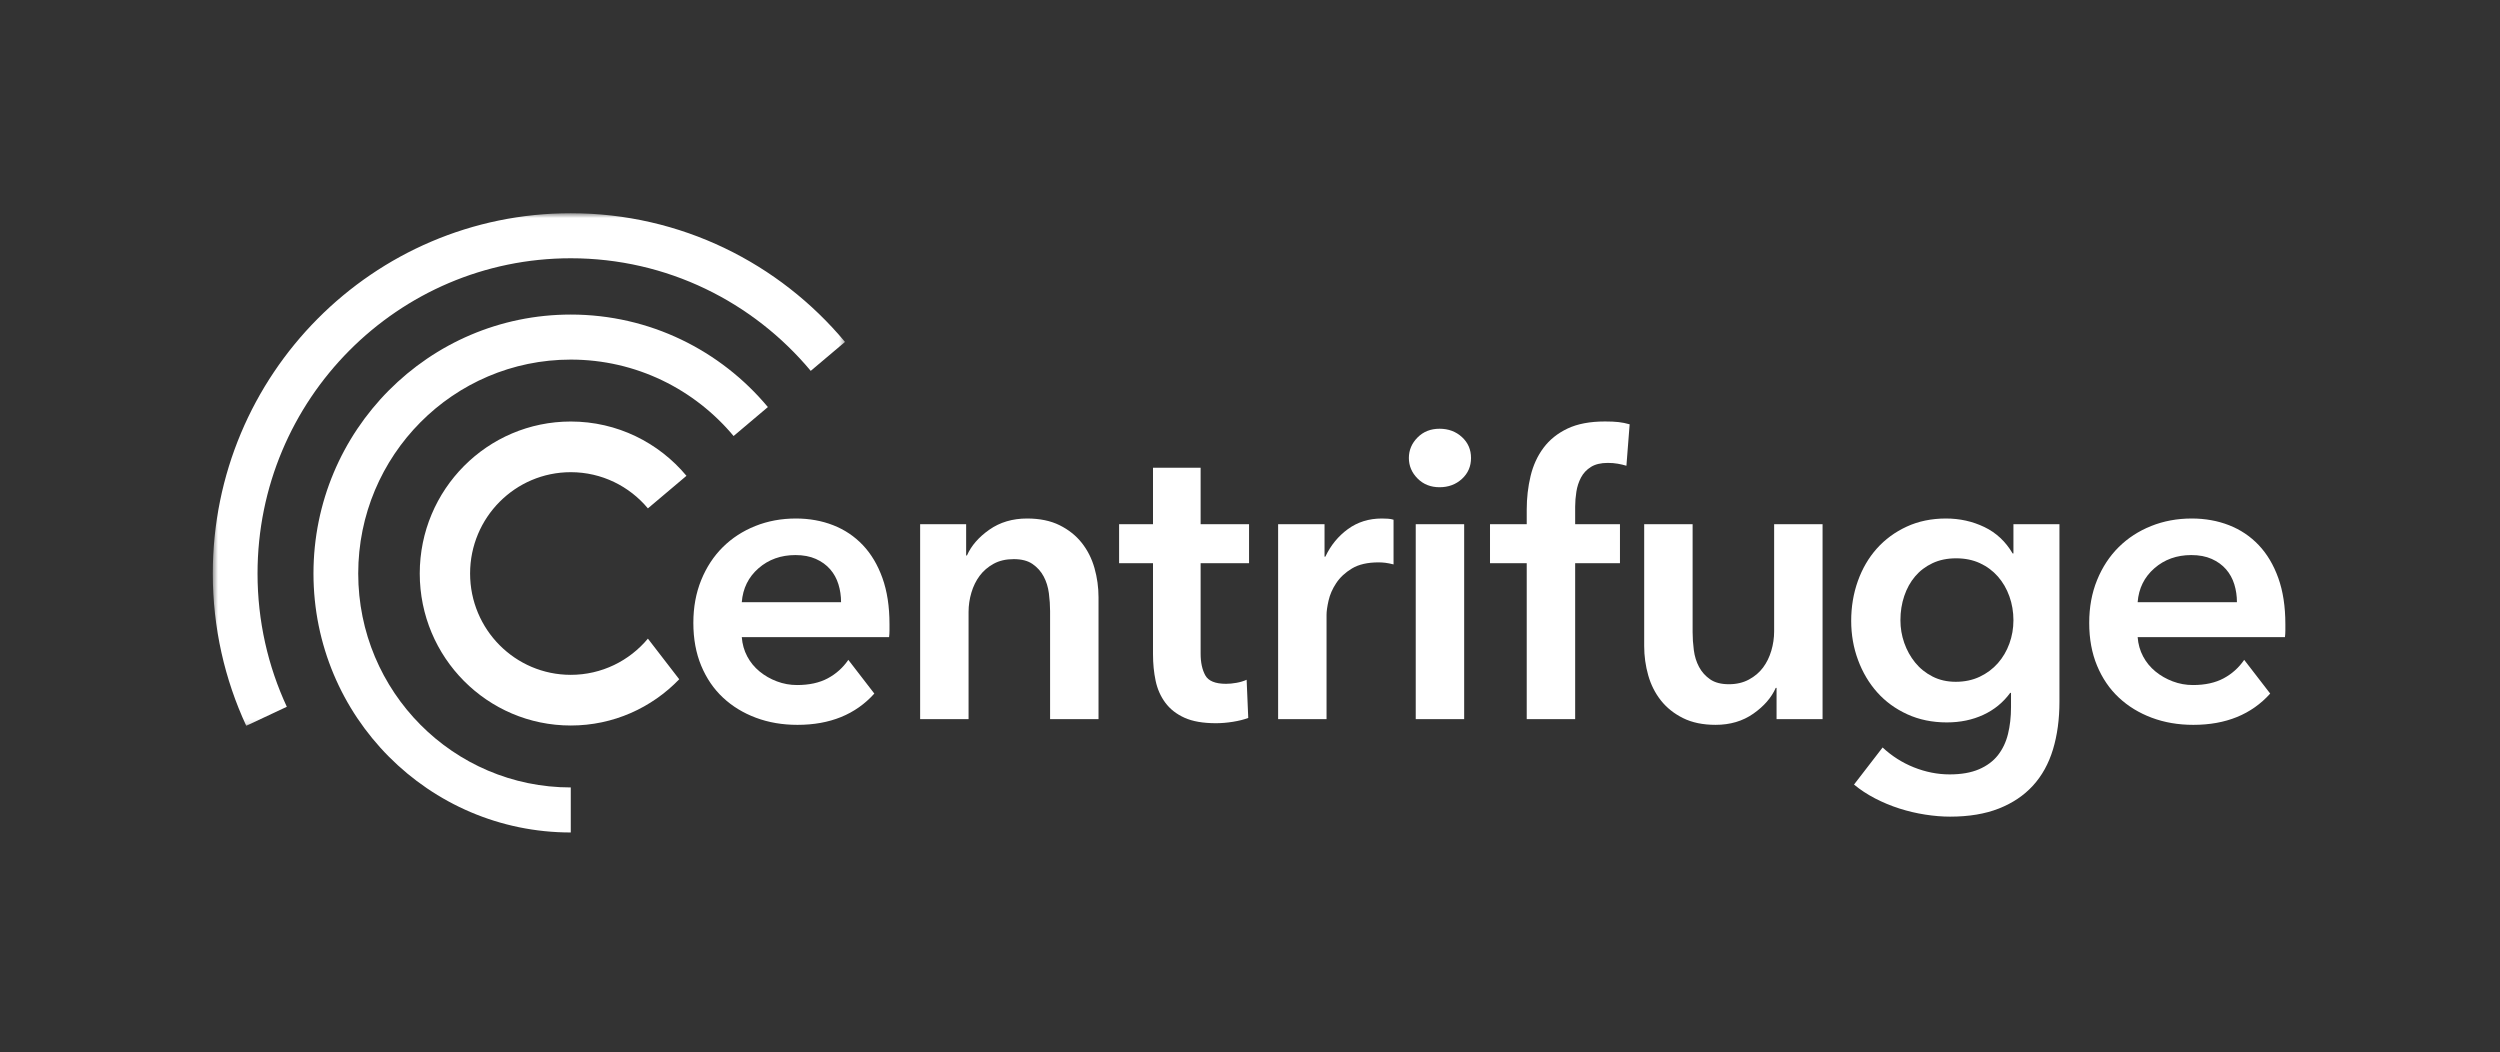
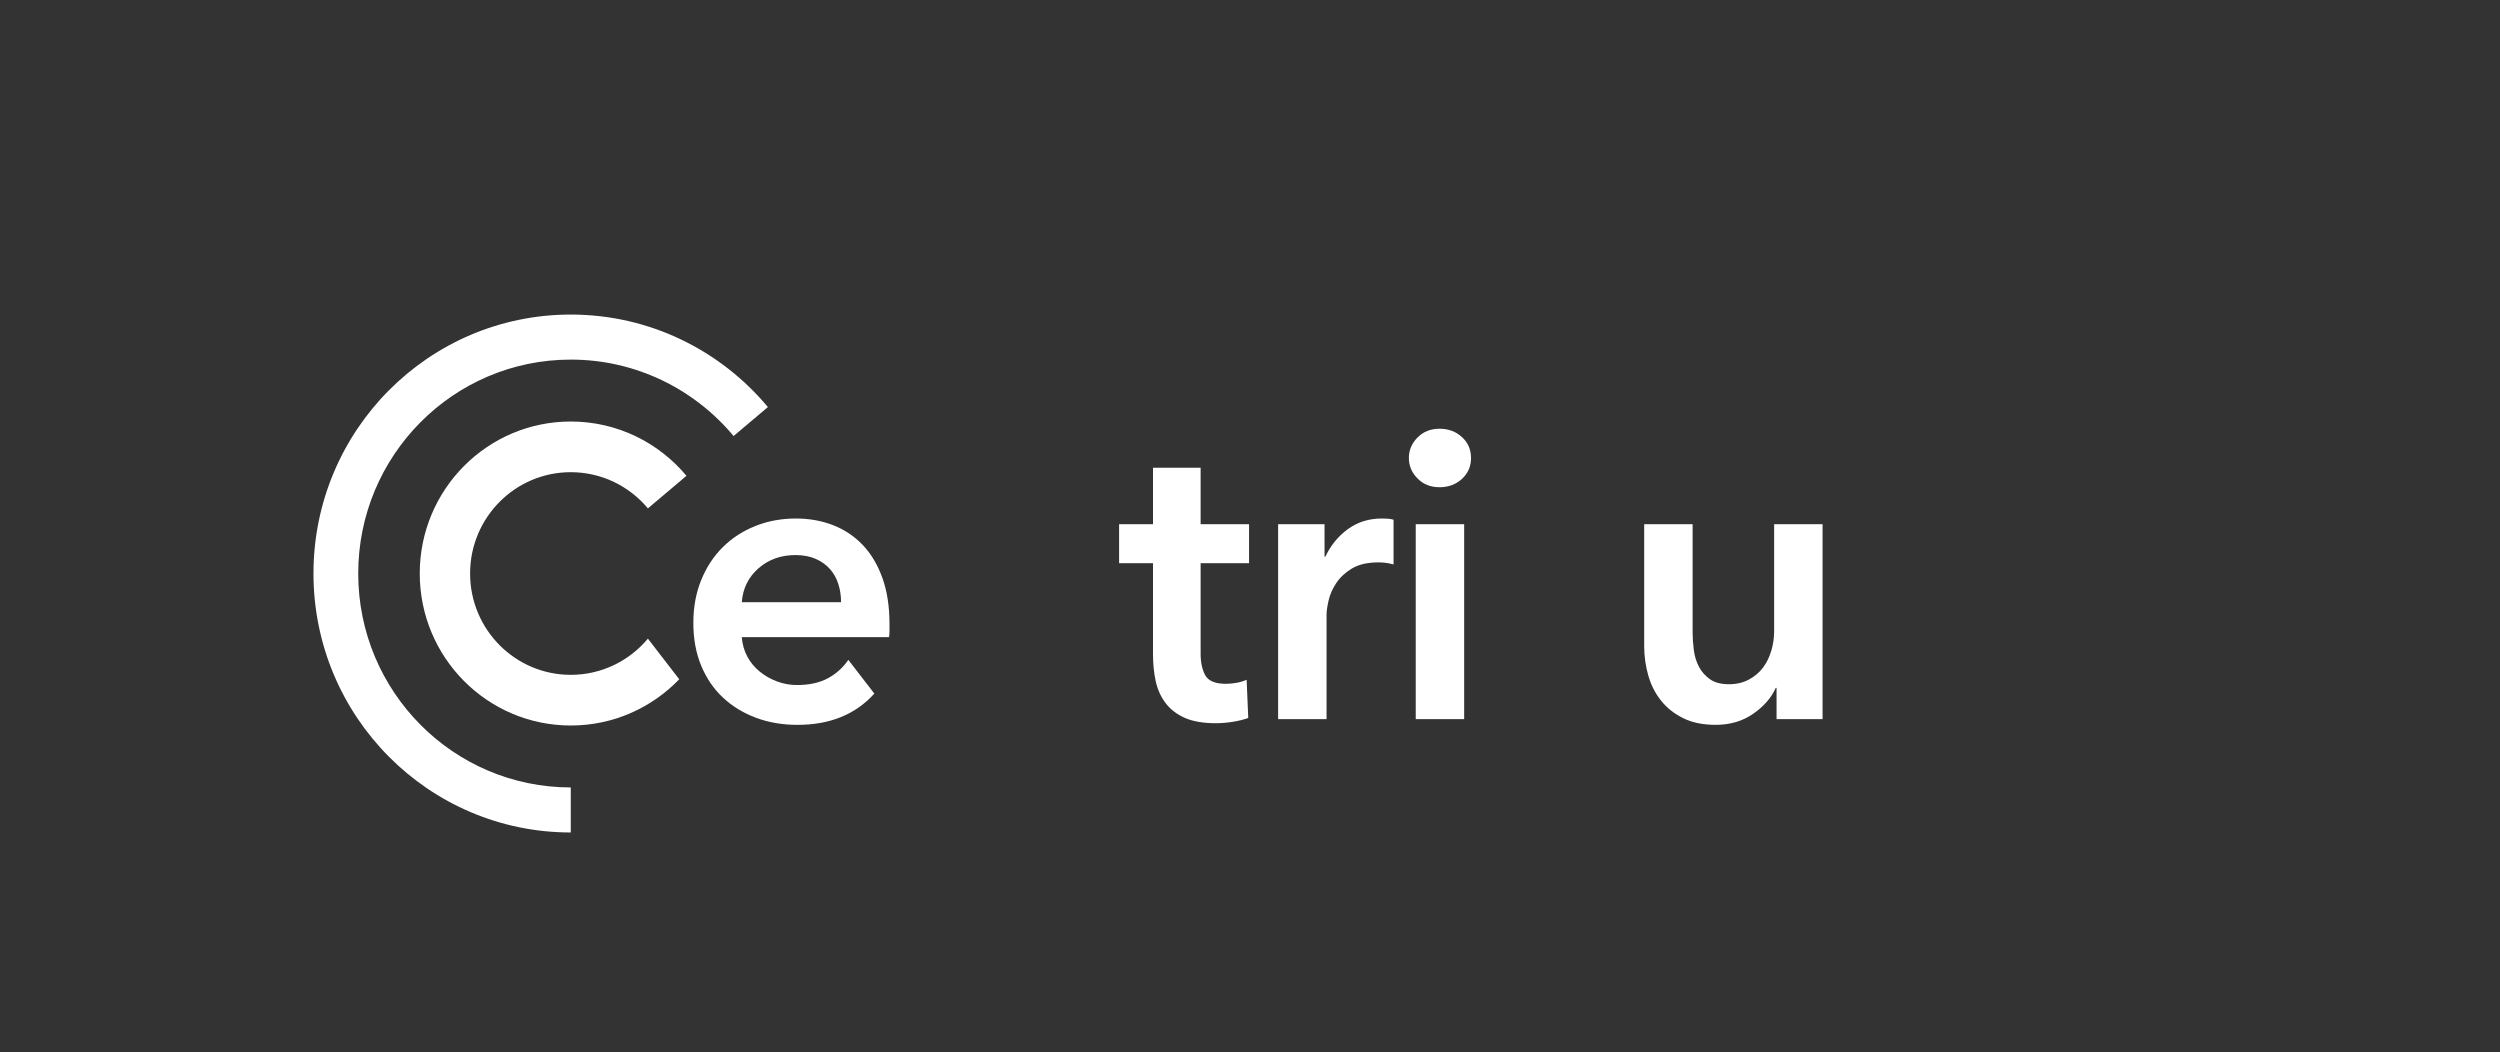
<svg xmlns="http://www.w3.org/2000/svg" width="499" height="210" viewBox="0 0 499 210" fill="none">
  <rect x="0" y="0" width="499" height="210" fill="#333333" stroke="none" />
  <mask id="mask0_11_75" style="mask-type:alpha" maskUnits="userSpaceOnUse" x="42" y="42" width="127" height="103">
-     <path fill-rule="evenodd" clip-rule="evenodd" d="M42.473 42.56H168.665V144.872H42.473V42.56Z" fill="white" />
-   </mask>
+     </mask>
  <g mask="url(#mask0_11_75)">
    <path fill-rule="evenodd" clip-rule="evenodd" d="M57.249 141.072C53.499 132.993 51.404 123.979 51.404 114.473C51.404 79.722 79.397 51.55 113.927 51.55C133.155 51.55 150.354 60.285 161.823 74.026L168.665 68.248C155.558 52.544 135.901 42.56 113.927 42.56C74.464 42.56 42.473 74.757 42.473 114.473C42.473 125.337 44.866 135.639 49.152 144.872L57.249 141.072Z" fill="white" />
  </g>
  <path fill-rule="evenodd" clip-rule="evenodd" d="M113.927 157.173C90.496 157.173 71.501 138.056 71.501 114.474C71.501 90.893 90.496 71.776 113.927 71.776C126.974 71.776 138.644 77.705 146.426 87.03L153.27 81.25C143.849 69.963 129.721 62.787 113.927 62.787C85.563 62.787 62.569 85.928 62.569 114.474C62.569 143.02 85.563 166.162 113.927 166.162V157.173Z" fill="white" />
-   <path fill-rule="evenodd" clip-rule="evenodd" d="M129.322 127.473C125.635 131.89 120.108 134.698 113.927 134.698C102.828 134.698 93.831 125.643 93.831 114.473C93.831 103.303 102.828 94.248 113.927 94.248C120.108 94.248 125.635 97.056 129.322 101.473L137.019 94.973C131.489 88.347 123.198 84.135 113.927 84.135C97.279 84.135 83.782 97.718 83.782 114.473C83.782 131.228 97.279 144.811 113.927 144.811C122.423 144.811 130.095 141.271 135.574 135.581L129.322 127.473Z" fill="white" />
-   <path fill-rule="evenodd" clip-rule="evenodd" d="M183.659 104.629H192.842V110.872H193.004C193.862 108.926 195.352 107.211 197.474 105.724C199.595 104.238 202.106 103.494 205.006 103.494C207.53 103.494 209.691 103.94 211.491 104.832C213.29 105.724 214.766 106.899 215.922 108.359C217.076 109.818 217.922 111.494 218.459 113.385C218.995 115.278 219.265 117.223 219.265 119.222V143.544H209.598V121.979C209.598 120.844 209.518 119.655 209.356 118.412C209.195 117.169 208.846 116.048 208.31 115.047C207.772 114.048 207.033 113.223 206.094 112.575C205.154 111.926 203.905 111.602 202.348 111.602C200.79 111.602 199.448 111.913 198.321 112.534C197.192 113.156 196.266 113.953 195.541 114.926C194.816 115.898 194.265 117.021 193.889 118.29C193.513 119.561 193.326 120.844 193.326 122.141V143.544H183.659V104.629Z" fill="white" />
+   <path fill-rule="evenodd" clip-rule="evenodd" d="M129.322 127.473C125.635 131.89 120.108 134.698 113.927 134.698C102.828 134.698 93.831 125.643 93.831 114.473C93.831 103.303 102.828 94.248 113.927 94.248C120.108 94.248 125.635 97.056 129.322 101.473L137.019 94.973C131.489 88.347 123.198 84.135 113.927 84.135C97.279 84.135 83.782 97.718 83.782 114.473C83.782 131.228 97.279 144.811 113.927 144.811C122.423 144.811 130.095 141.271 135.574 135.581L129.322 127.473" fill="white" />
  <path fill-rule="evenodd" clip-rule="evenodd" d="M223.372 112.412V104.629H230.139V93.359H239.645V104.629H249.311V112.412H239.645V130.491C239.645 132.221 239.953 133.653 240.571 134.788C241.188 135.923 242.571 136.49 244.72 136.49C245.364 136.49 246.062 136.423 246.814 136.288C247.566 136.153 248.237 135.951 248.828 135.679L249.15 143.3C248.291 143.625 247.27 143.881 246.089 144.071C244.907 144.259 243.78 144.354 242.706 144.354C240.128 144.354 238.034 143.99 236.423 143.26C234.811 142.53 233.535 141.531 232.596 140.26C231.656 138.991 231.011 137.531 230.663 135.882C230.313 134.234 230.139 132.464 230.139 130.572V112.412H223.372Z" fill="white" />
  <path fill-rule="evenodd" clip-rule="evenodd" d="M255.113 104.629H264.377V111.115H264.538C265.611 108.845 267.116 107.008 269.049 105.602C270.982 104.197 273.238 103.494 275.816 103.494C276.191 103.494 276.593 103.508 277.024 103.535C277.453 103.563 277.829 103.63 278.152 103.737V112.656C277.507 112.494 276.956 112.386 276.5 112.331C276.043 112.278 275.6 112.25 275.171 112.25C272.969 112.25 271.196 112.656 269.855 113.466C268.511 114.277 267.464 115.25 266.713 116.385C265.96 117.52 265.451 118.683 265.182 119.871C264.913 121.06 264.779 122.007 264.779 122.708V143.544H255.113V104.629Z" fill="white" />
  <path fill-rule="evenodd" clip-rule="evenodd" d="M282.581 143.543H292.247V104.628H282.581V143.543ZM281.211 91.413C281.211 89.846 281.788 88.482 282.943 87.319C284.097 86.157 285.561 85.576 287.334 85.576C289.106 85.576 290.596 86.131 291.804 87.238C293.013 88.346 293.617 89.739 293.617 91.413C293.617 93.089 293.013 94.481 291.804 95.588C290.596 96.697 289.106 97.251 287.334 97.251C285.561 97.251 284.097 96.67 282.943 95.507C281.788 94.346 281.211 92.981 281.211 91.413Z" fill="white" />
-   <path fill-rule="evenodd" clip-rule="evenodd" d="M304.735 112.411H297.405V104.628H304.735V101.718C304.735 99.395 304.99 97.165 305.501 95.029C306.011 92.895 306.87 91.016 308.079 89.395C309.287 87.773 310.884 86.49 312.872 85.544C314.858 84.599 317.355 84.125 320.364 84.125C321.437 84.125 322.337 84.165 323.062 84.247C323.787 84.328 324.525 84.477 325.278 84.693L324.633 92.962C324.095 92.8 323.518 92.666 322.901 92.557C322.283 92.449 321.624 92.395 320.927 92.395C319.53 92.395 318.402 92.666 317.544 93.205C316.684 93.746 316.026 94.449 315.57 95.313C315.113 96.178 314.805 97.125 314.644 98.151C314.483 99.178 314.402 100.178 314.402 101.15V104.628H323.344V112.411H314.402V143.543H304.735V112.411Z" fill="white" />
  <path fill-rule="evenodd" clip-rule="evenodd" d="M363.784 143.544H354.601V137.301H354.44C353.58 139.247 352.09 140.963 349.969 142.449C347.847 143.935 345.337 144.679 342.437 144.679C339.912 144.679 337.751 144.233 335.952 143.341C334.153 142.449 332.676 141.274 331.521 139.815C330.366 138.355 329.52 136.681 328.984 134.788C328.447 132.897 328.179 130.951 328.179 128.951V104.629H337.846V126.194C337.846 127.329 337.926 128.519 338.087 129.762C338.248 131.006 338.597 132.127 339.134 133.126C339.67 134.127 340.409 134.95 341.349 135.599C342.288 136.247 343.537 136.572 345.096 136.572C346.598 136.572 347.928 136.261 349.083 135.639C350.237 135.018 351.177 134.221 351.903 133.247C352.628 132.275 353.178 131.154 353.554 129.883C353.929 128.614 354.118 127.329 354.118 126.032V104.629H363.784V143.544Z" fill="white" />
  <path fill-rule="evenodd" clip-rule="evenodd" d="M151.402 113.426C153.416 111.67 155.873 110.791 158.773 110.791C160.33 110.791 161.685 111.048 162.841 111.561C163.995 112.076 164.948 112.765 165.701 113.628C166.452 114.494 167.002 115.493 167.352 116.628C167.701 117.763 167.876 118.953 167.876 120.195H148.059C148.273 117.439 149.388 115.183 151.402 113.426ZM169.326 131.708C168.251 133.276 166.881 134.505 165.218 135.396C163.552 136.288 161.512 136.734 159.095 136.734C157.698 136.734 156.356 136.491 155.067 136.004C153.778 135.518 152.623 134.857 151.603 134.018C150.583 133.181 149.763 132.181 149.146 131.019C148.529 129.857 148.166 128.574 148.059 127.168H177.462C177.515 126.736 177.543 126.304 177.543 125.87V124.573C177.543 121.06 177.072 117.994 176.133 115.371C175.193 112.75 173.89 110.561 172.226 108.805C170.561 107.049 168.587 105.724 166.305 104.832C164.022 103.94 161.538 103.494 158.854 103.494C155.953 103.494 153.255 103.995 150.758 104.994C148.261 105.995 146.098 107.4 144.273 109.21C142.446 111.021 141.01 113.21 139.963 115.777C138.916 118.345 138.392 121.196 138.392 124.33C138.392 127.52 138.916 130.37 139.963 132.883C141.01 135.396 142.46 137.518 144.313 139.248C146.166 140.978 148.354 142.315 150.878 143.26C153.402 144.206 156.168 144.68 159.176 144.68C165.668 144.68 170.78 142.598 174.516 138.438L169.326 131.708Z" fill="white" />
-   <path fill-rule="evenodd" clip-rule="evenodd" d="M430.017 113.426C432.031 111.67 434.488 110.791 437.388 110.791C438.945 110.791 440.3 111.048 441.456 111.561C442.61 112.076 443.563 112.765 444.315 113.628C445.067 114.494 445.617 115.493 445.967 116.628C446.316 117.763 446.491 118.953 446.491 120.195H426.674C426.888 117.439 428.003 115.183 430.017 113.426ZM447.941 131.708C446.866 133.276 445.496 134.505 443.833 135.396C442.167 136.288 440.127 136.734 437.71 136.734C436.313 136.734 434.971 136.491 433.682 136.004C432.393 135.518 431.238 134.857 430.218 134.018C429.198 133.181 428.378 132.181 427.761 131.019C427.144 129.857 426.781 128.574 426.674 127.168H456.077C456.13 126.736 456.158 126.304 456.158 125.87V124.573C456.158 121.06 455.687 117.994 454.748 115.371C453.808 112.75 452.505 110.561 450.841 108.805C449.176 107.049 447.202 105.724 444.92 104.832C442.637 103.94 440.153 103.494 437.468 103.494C434.568 103.494 431.87 103.995 429.373 104.994C426.875 105.995 424.713 107.4 422.888 109.21C421.061 111.021 419.625 113.21 418.578 115.777C417.53 118.345 417.007 121.196 417.007 124.33C417.007 127.52 417.53 130.37 418.578 132.883C419.625 135.396 421.075 137.518 422.928 139.248C424.781 140.978 426.969 142.315 429.493 143.26C432.017 144.206 434.783 144.68 437.791 144.68C444.282 144.68 449.395 142.598 453.131 138.438L447.941 131.708Z" fill="white" />
-   <path fill-rule="evenodd" clip-rule="evenodd" d="M401.076 128.45C400.538 129.931 399.772 131.238 398.78 132.369C397.785 133.5 396.577 134.402 395.155 135.076C393.731 135.75 392.134 136.086 390.361 136.086C388.642 136.086 387.099 135.736 385.73 135.035C384.36 134.335 383.204 133.405 382.265 132.247C381.325 131.089 380.6 129.782 380.09 128.328C379.58 126.874 379.325 125.366 379.325 123.803C379.325 122.08 379.58 120.464 380.09 118.955C380.6 117.446 381.325 116.14 382.265 115.036C383.204 113.931 384.36 113.056 385.73 112.41C387.099 111.764 388.67 111.439 390.442 111.439C392.214 111.439 393.798 111.764 395.195 112.41C396.591 113.056 397.785 113.945 398.78 115.076C399.772 116.208 400.538 117.527 401.076 119.035C401.612 120.544 401.881 122.133 401.881 123.803C401.881 125.419 401.612 126.969 401.076 128.45ZM401.881 104.629V110.466H401.72C400.323 108.089 398.443 106.332 396.081 105.197C393.717 104.062 391.167 103.494 388.428 103.494C385.528 103.494 382.91 104.035 380.574 105.116C378.238 106.198 376.25 107.657 374.612 109.494C372.974 111.332 371.713 113.494 370.826 115.979C369.94 118.466 369.498 121.115 369.498 123.925C369.498 126.681 369.953 129.29 370.867 131.748C371.779 134.208 373.054 136.357 374.693 138.193C376.331 140.031 378.331 141.491 380.695 142.571C383.057 143.652 385.689 144.193 388.589 144.193C391.274 144.193 393.705 143.688 395.88 142.678C398.055 141.668 399.839 140.208 401.237 138.296H401.398V141.144C401.398 143.097 401.196 144.887 400.794 146.515C400.391 148.141 399.718 149.553 398.78 150.746C397.839 151.939 396.577 152.874 394.993 153.553C393.409 154.231 391.462 154.57 389.153 154.57C386.737 154.57 384.346 154.096 381.983 153.151C379.682 152.23 377.611 150.911 375.769 149.196L370.061 156.597C371.296 157.623 372.692 158.543 374.25 159.354C375.807 160.164 377.432 160.839 379.124 161.38C380.816 161.92 382.533 162.326 384.28 162.596C386.024 162.866 387.675 163.002 389.234 163.002C392.992 163.002 396.242 162.461 398.981 161.38C401.72 160.298 403.988 158.772 405.788 156.8C407.587 154.826 408.916 152.421 409.776 149.584C410.634 146.747 411.065 143.571 411.065 140.058V104.629H401.881Z" fill="white" />
</svg>